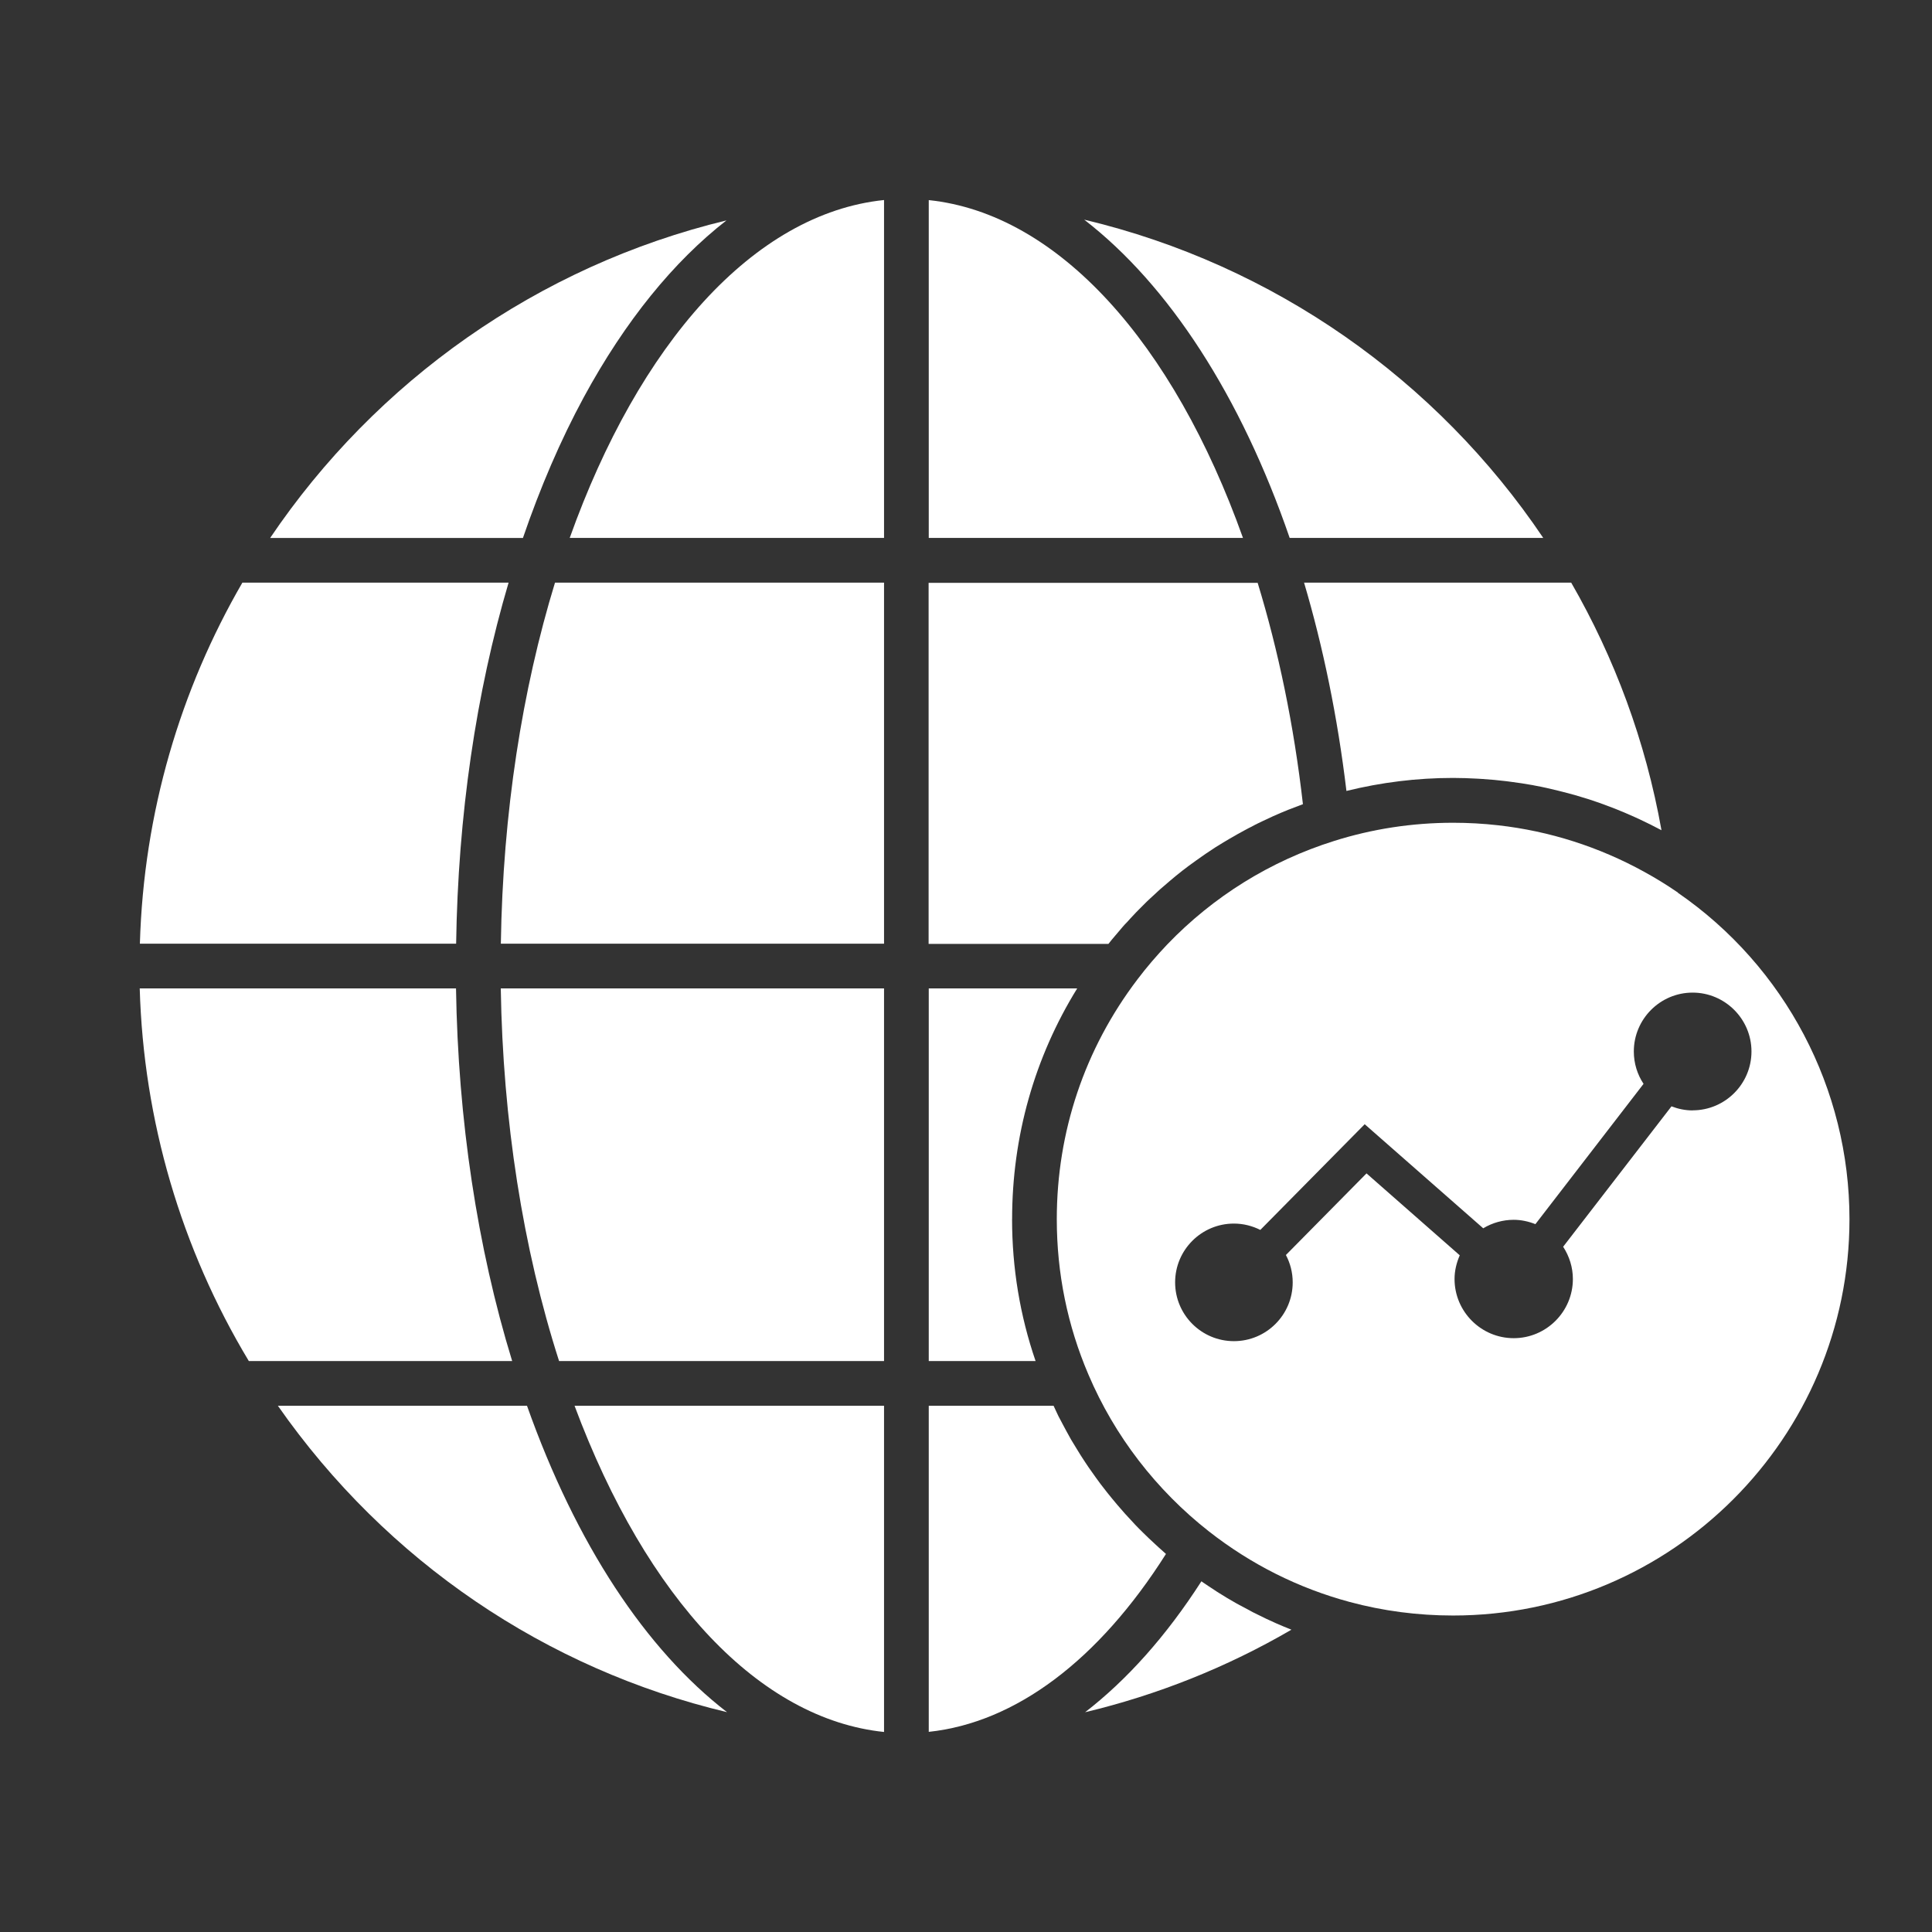
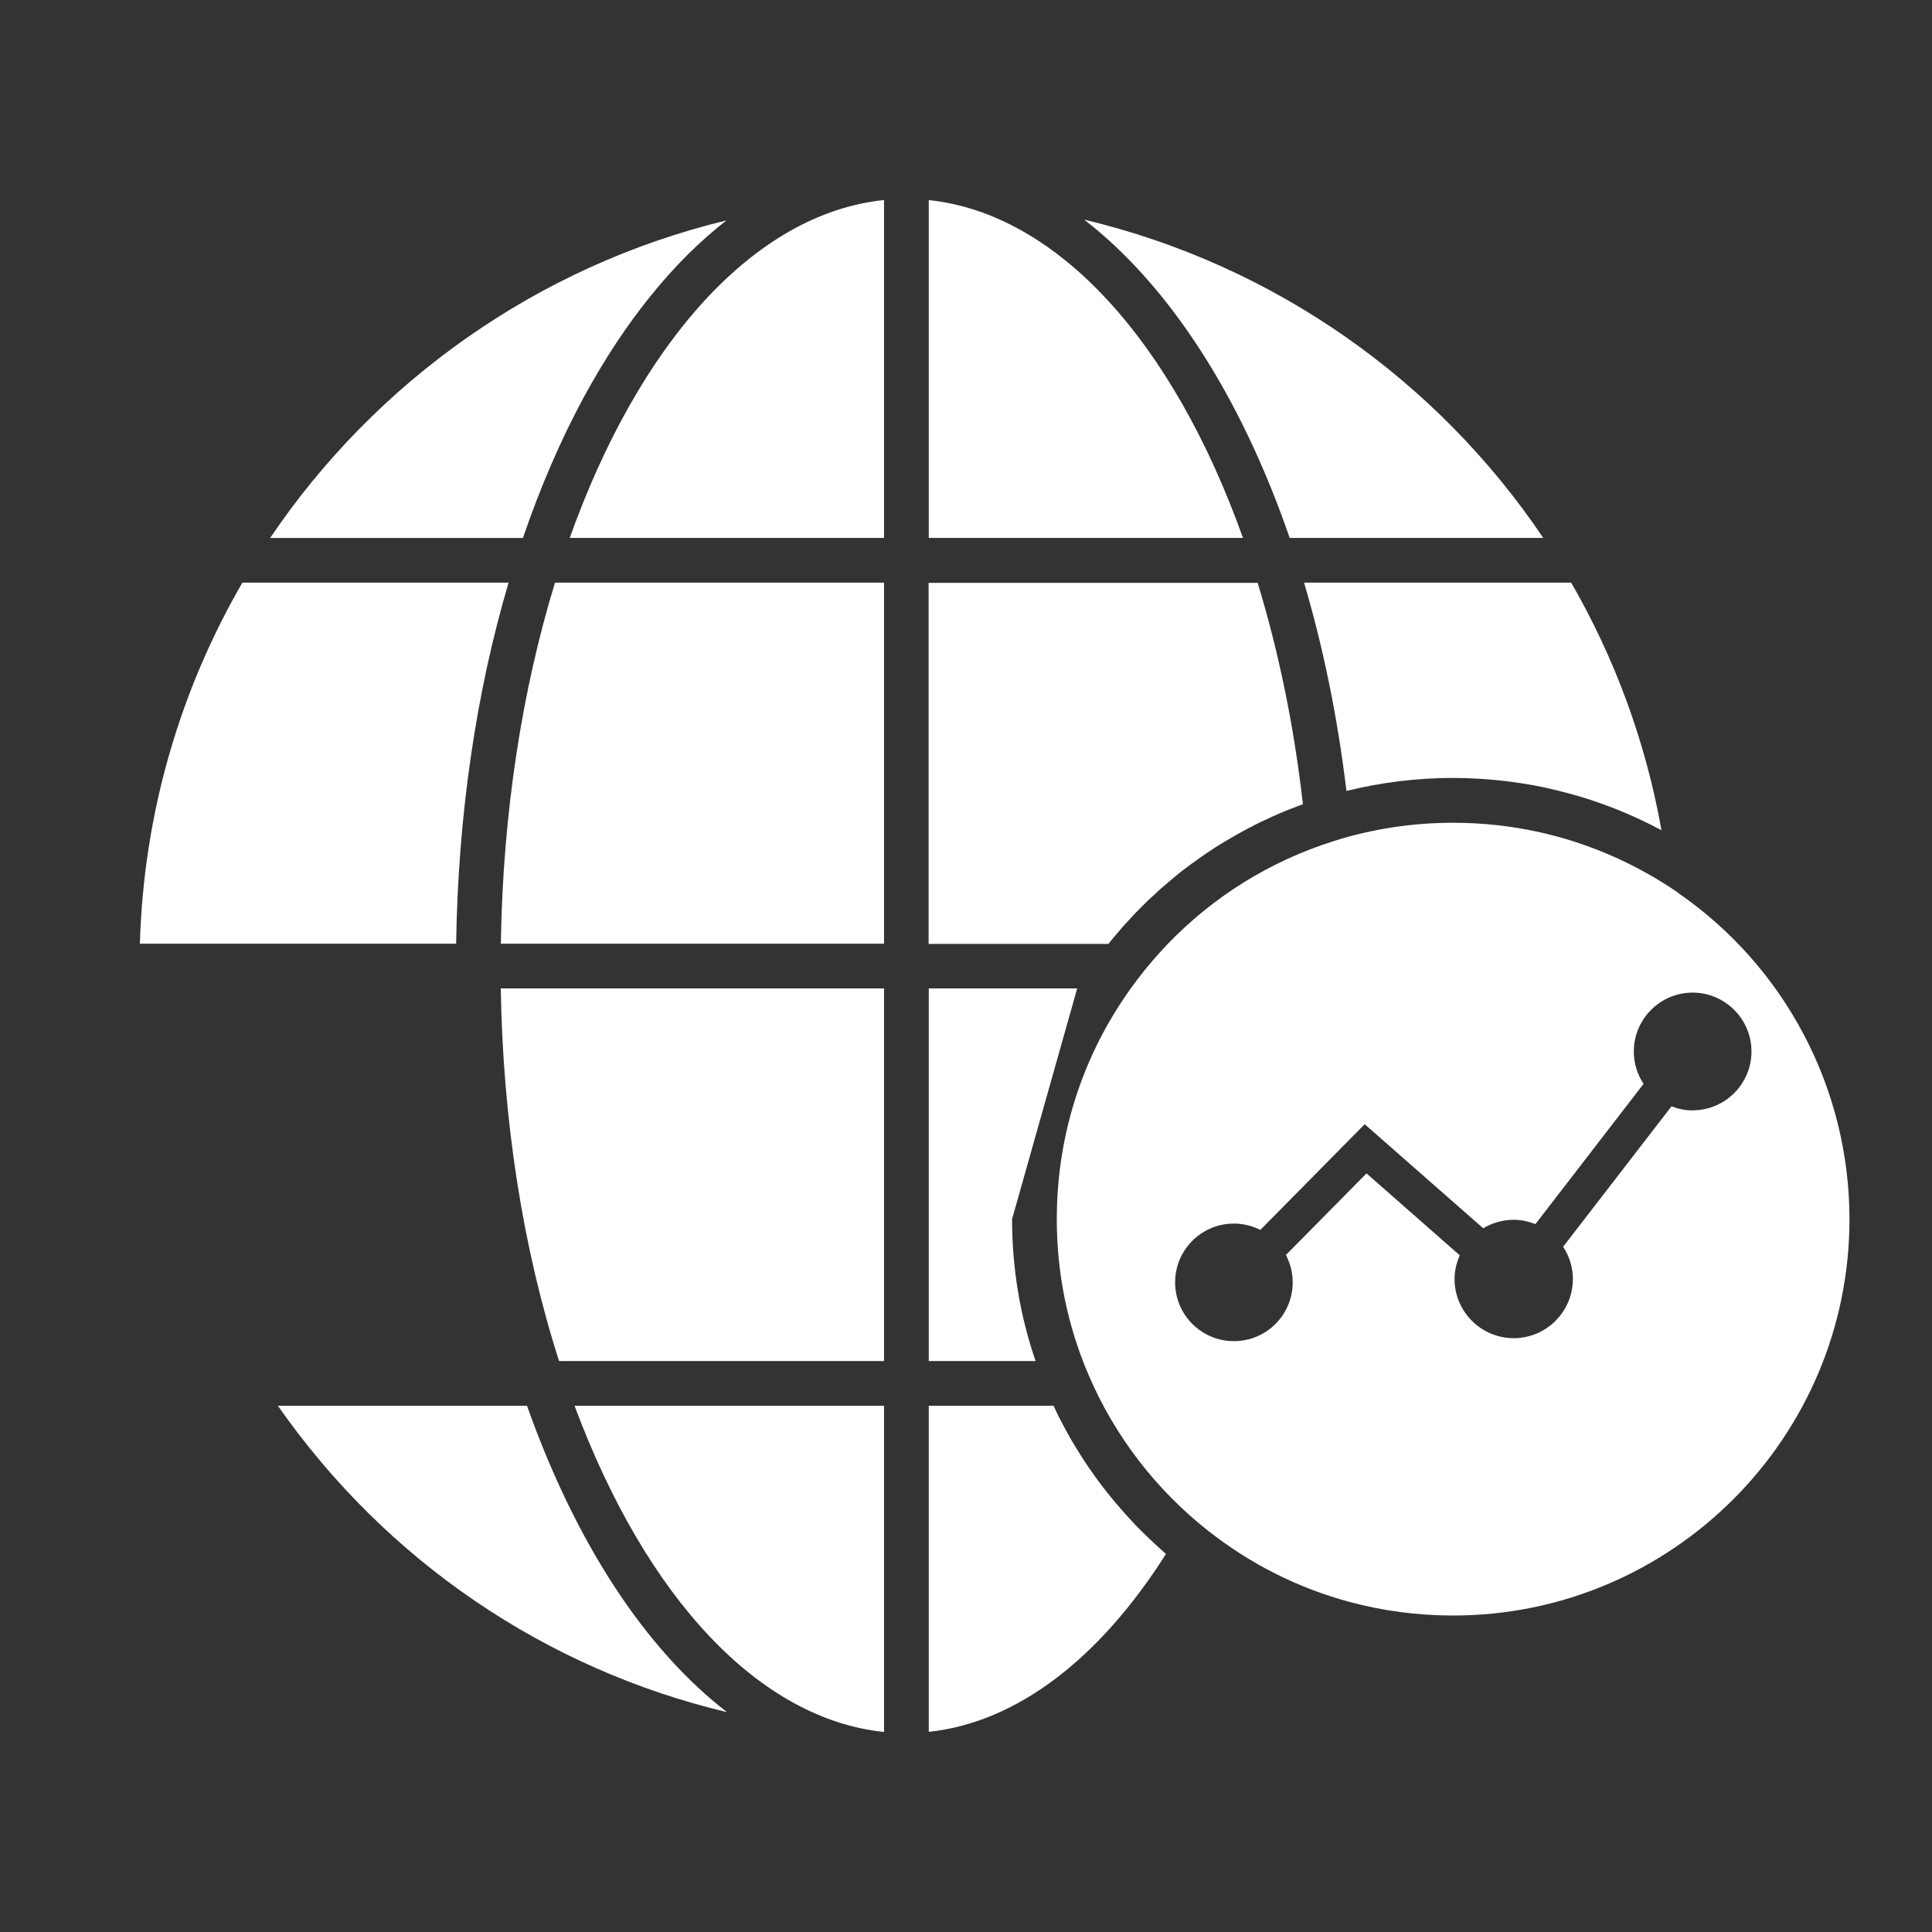
<svg xmlns="http://www.w3.org/2000/svg" id="Layer_1" version="1.1" viewBox="0 0 512 512">
  <rect x="0" y="0" width="512" height="512" fill="#333333" stroke="none" />
  <defs>
    <style>
      .st0 {
        fill: #fff;
      }
    </style>
  </defs>
  <path class="st0" d="M444.66,236.56v-.02c-2.9-2-5.88-3.83-8.93-5.5-11.98-6.6-25.08-10.8-38.69-12.33-3.95-.45-7.93-.67-11.95-.67-10.8,0-21.43,1.63-31.56,4.83-16.93,5.33-31.98,14.7-44.19,27.41-2.8,2.95-5.48,6.05-7.95,9.33-13.95,18.38-21.33,40.34-21.33,63.49,0,14.33,2.83,28.21,8.4,41.21,6.9,16.23,17.95,30.58,31.93,41.54,11.18,8.75,23.73,15.03,37.26,18.68,8.9,2.4,18.13,3.6,27.43,3.6,57.94,0,105.05-47.11,105.05-105.03,0-34.53-17-66.89-45.49-86.52ZM448.56,294.27c-1.98,0-3.85-.4-5.6-1.08l-28.71,37.21c1.65,2.53,2.58,5.48,2.58,8.55,0,8.63-7.03,15.68-15.68,15.68s-15.68-7.05-15.68-15.68c0-2.2.52-4.3,1.38-6.28l-24.71-21.71-21.36,21.63c1.15,2.18,1.8,4.63,1.8,7.25,0,8.6-6.98,15.58-15.58,15.58s-15.58-6.98-15.58-15.58,6.98-15.58,15.58-15.58c2.53,0,4.9.63,7,1.68l27.66-28.01,31.41,27.58c2.4-1.45,5.2-2.25,8.08-2.25,1.98,0,3.93.43,5.75,1.15l28.66-37.18c-1.63-2.45-2.58-5.4-2.58-8.58,0-8.6,7-15.6,15.58-15.6s15.6,7,15.6,15.6-7,15.6-15.6,15.6Z" />
-   <path class="st0" d="M342.25,431.88c-17.13,9.98-35.53,17.3-54.69,21.88,11.13-8.6,21.53-20.23,30.83-34.71.05.05.1.08.15.13,1.13.78,2.28,1.53,3.43,2.28.35.23.7.48,1.08.7,1.45.93,2.93,1.8,4.43,2.65.33.18.63.35.95.52,1.23.68,2.45,1.33,3.7,1.98.45.23.93.45,1.38.68,1.35.68,2.7,1.33,4.08,1.93.22.1.45.2.65.3,1.35.58,2.68,1.15,4.03,1.68Z" />
  <path class="st0" d="M309,411.8c-17.9,28.26-39.91,44.71-62.87,47.16v-86.42h33.08c.45.93.85,1.88,1.3,2.78.35.7.75,1.38,1.1,2.08.75,1.4,1.48,2.78,2.25,4.13.48.8.98,1.58,1.45,2.38.75,1.23,1.48,2.43,2.28,3.6.53.83,1.1,1.63,1.68,2.45.77,1.1,1.58,2.23,2.4,3.33.6.8,1.23,1.58,1.85,2.38.85,1.05,1.7,2.1,2.58,3.13.65.77,1.33,1.55,2,2.3.9,1,1.83,2,2.75,2.98.7.73,1.4,1.45,2.13,2.15.98.98,2,1.93,3,2.85.73.68,1.45,1.35,2.2,2,.27.25.55.5.83.75Z" />
  <path class="st0" d="M234.28,372.54v86.45c-32.83-3.4-62.84-35.01-82.02-86.45h82.02Z" />
  <path class="st0" d="M192.67,453.74c-47.91-11.4-90.17-39.89-119.03-81.2h66.02c13.03,36.73,31.51,64.62,53.01,81.2Z" />
-   <path class="st0" d="M135.73,360.69h-69.79c-17.95-29.83-27.91-63.77-28.91-98.75h83.82c.53,34.76,5.63,68.62,14.88,98.75Z" />
  <path class="st0" d="M234.28,261.94v98.75h-86.12c-9.6-29.88-14.9-63.82-15.45-98.75h101.58Z" />
-   <path class="st0" d="M268.21,323.08c0,12.95,2.1,25.58,6.23,37.61h-28.31v-98.75h39.34c-11.33,18.33-17.25,39.26-17.25,61.14Z" />
+   <path class="st0" d="M268.21,323.08c0,12.95,2.1,25.58,6.23,37.61h-28.31v-98.75h39.34Z" />
  <path class="st0" d="M408.97,142.56h-67.19c-12.9-37.48-31.96-66.97-54.46-84.35,50.21,11.93,93.47,42.46,121.66,84.35Z" />
  <path class="st0" d="M440.33,220.03c-.05-.03-.08-.03-.1-.05-1.88-1-3.78-1.95-5.7-2.85-.4-.17-.8-.37-1.2-.55-1.9-.85-3.8-1.68-5.75-2.43-.3-.13-.63-.23-.93-.35-1.83-.7-3.65-1.35-5.5-1.95-.28-.07-.58-.2-.88-.27-1.98-.63-3.98-1.2-6-1.7-.43-.13-.85-.23-1.3-.33-2.03-.5-4.08-.98-6.15-1.35-.2-.05-.43-.08-.63-.13-1.95-.35-3.93-.65-5.9-.9-.38-.05-.78-.1-1.15-.15-2.08-.25-4.15-.45-6.25-.58-.42-.02-.85-.05-1.28-.08-2.18-.12-4.35-.2-6.53-.2-9.6,0-19.05,1.18-28.26,3.45-2.35-19.61-6.18-38.14-11.23-55.21h70.79c11.48,19.91,19.73,42.01,23.93,65.62Z" />
  <path class="st0" d="M345.33,213.1c-1.15.43-2.33.88-3.48,1.33-.15.05-.3.12-.45.17-1.35.55-2.68,1.1-4,1.7-.43.2-.83.4-1.25.58-.9.43-1.8.83-2.7,1.28-.08.05-.18.08-.25.12-.43.2-.83.43-1.25.65-.8.4-1.58.8-2.35,1.23-.55.28-1.08.58-1.6.88-.75.42-1.48.83-2.18,1.25-.55.33-1.1.65-1.63.97-.7.43-1.4.85-2.08,1.28-.55.35-1.08.73-1.63,1.08-.68.45-1.33.88-1.98,1.35-.55.38-1.08.75-1.6,1.13-.65.45-1.3.93-1.93,1.4-.52.4-1.05.8-1.58,1.2-.63.5-1.23.98-1.85,1.48-.5.43-1.02.85-1.53,1.28-.6.5-1.2,1.03-1.8,1.55-.5.43-1,.85-1.47,1.3-.6.55-1.2,1.1-1.78,1.65-.05.02-.07.08-.12.1-.3.27-.58.55-.88.83-.13.12-.28.27-.4.4-.6.58-1.18,1.18-1.75,1.75-.45.45-.9.9-1.33,1.38-.6.63-1.18,1.25-1.75,1.9-.43.42-.83.87-1.23,1.33-.63.73-1.25,1.45-1.85,2.18-.35.4-.68.78-1,1.18-.3.38-.6.75-.9,1.13h-47.66v-95.68h87.2c5.48,17.93,9.6,37.63,12,58.69Z" />
  <path class="st0" d="M329.4,142.56h-83.27V53.03c34.26,3.58,64.82,37.78,83.27,89.52Z" />
  <path class="st0" d="M234.28,53.01v89.55h-83.3c18.3-51.26,48.64-85.97,83.3-89.55Z" />
  <path class="st0" d="M234.28,154.41v95.68h-101.55c.52-34.76,5.68-67.37,14.35-95.68h87.2Z" />
  <path class="st0" d="M192.54,58.39c-14,10.9-26.83,26.63-37.81,46.84-6.2,11.45-11.58,24.01-16.15,37.34h-66.99c28.01-41.49,70.92-72.09,120.96-84.17Z" />
  <path class="st0" d="M134.78,154.41c-8.63,29.18-13.4,61.77-13.9,95.68H37.07c1-34.76,10.75-67.37,27.16-95.68h70.54Z" />
</svg>